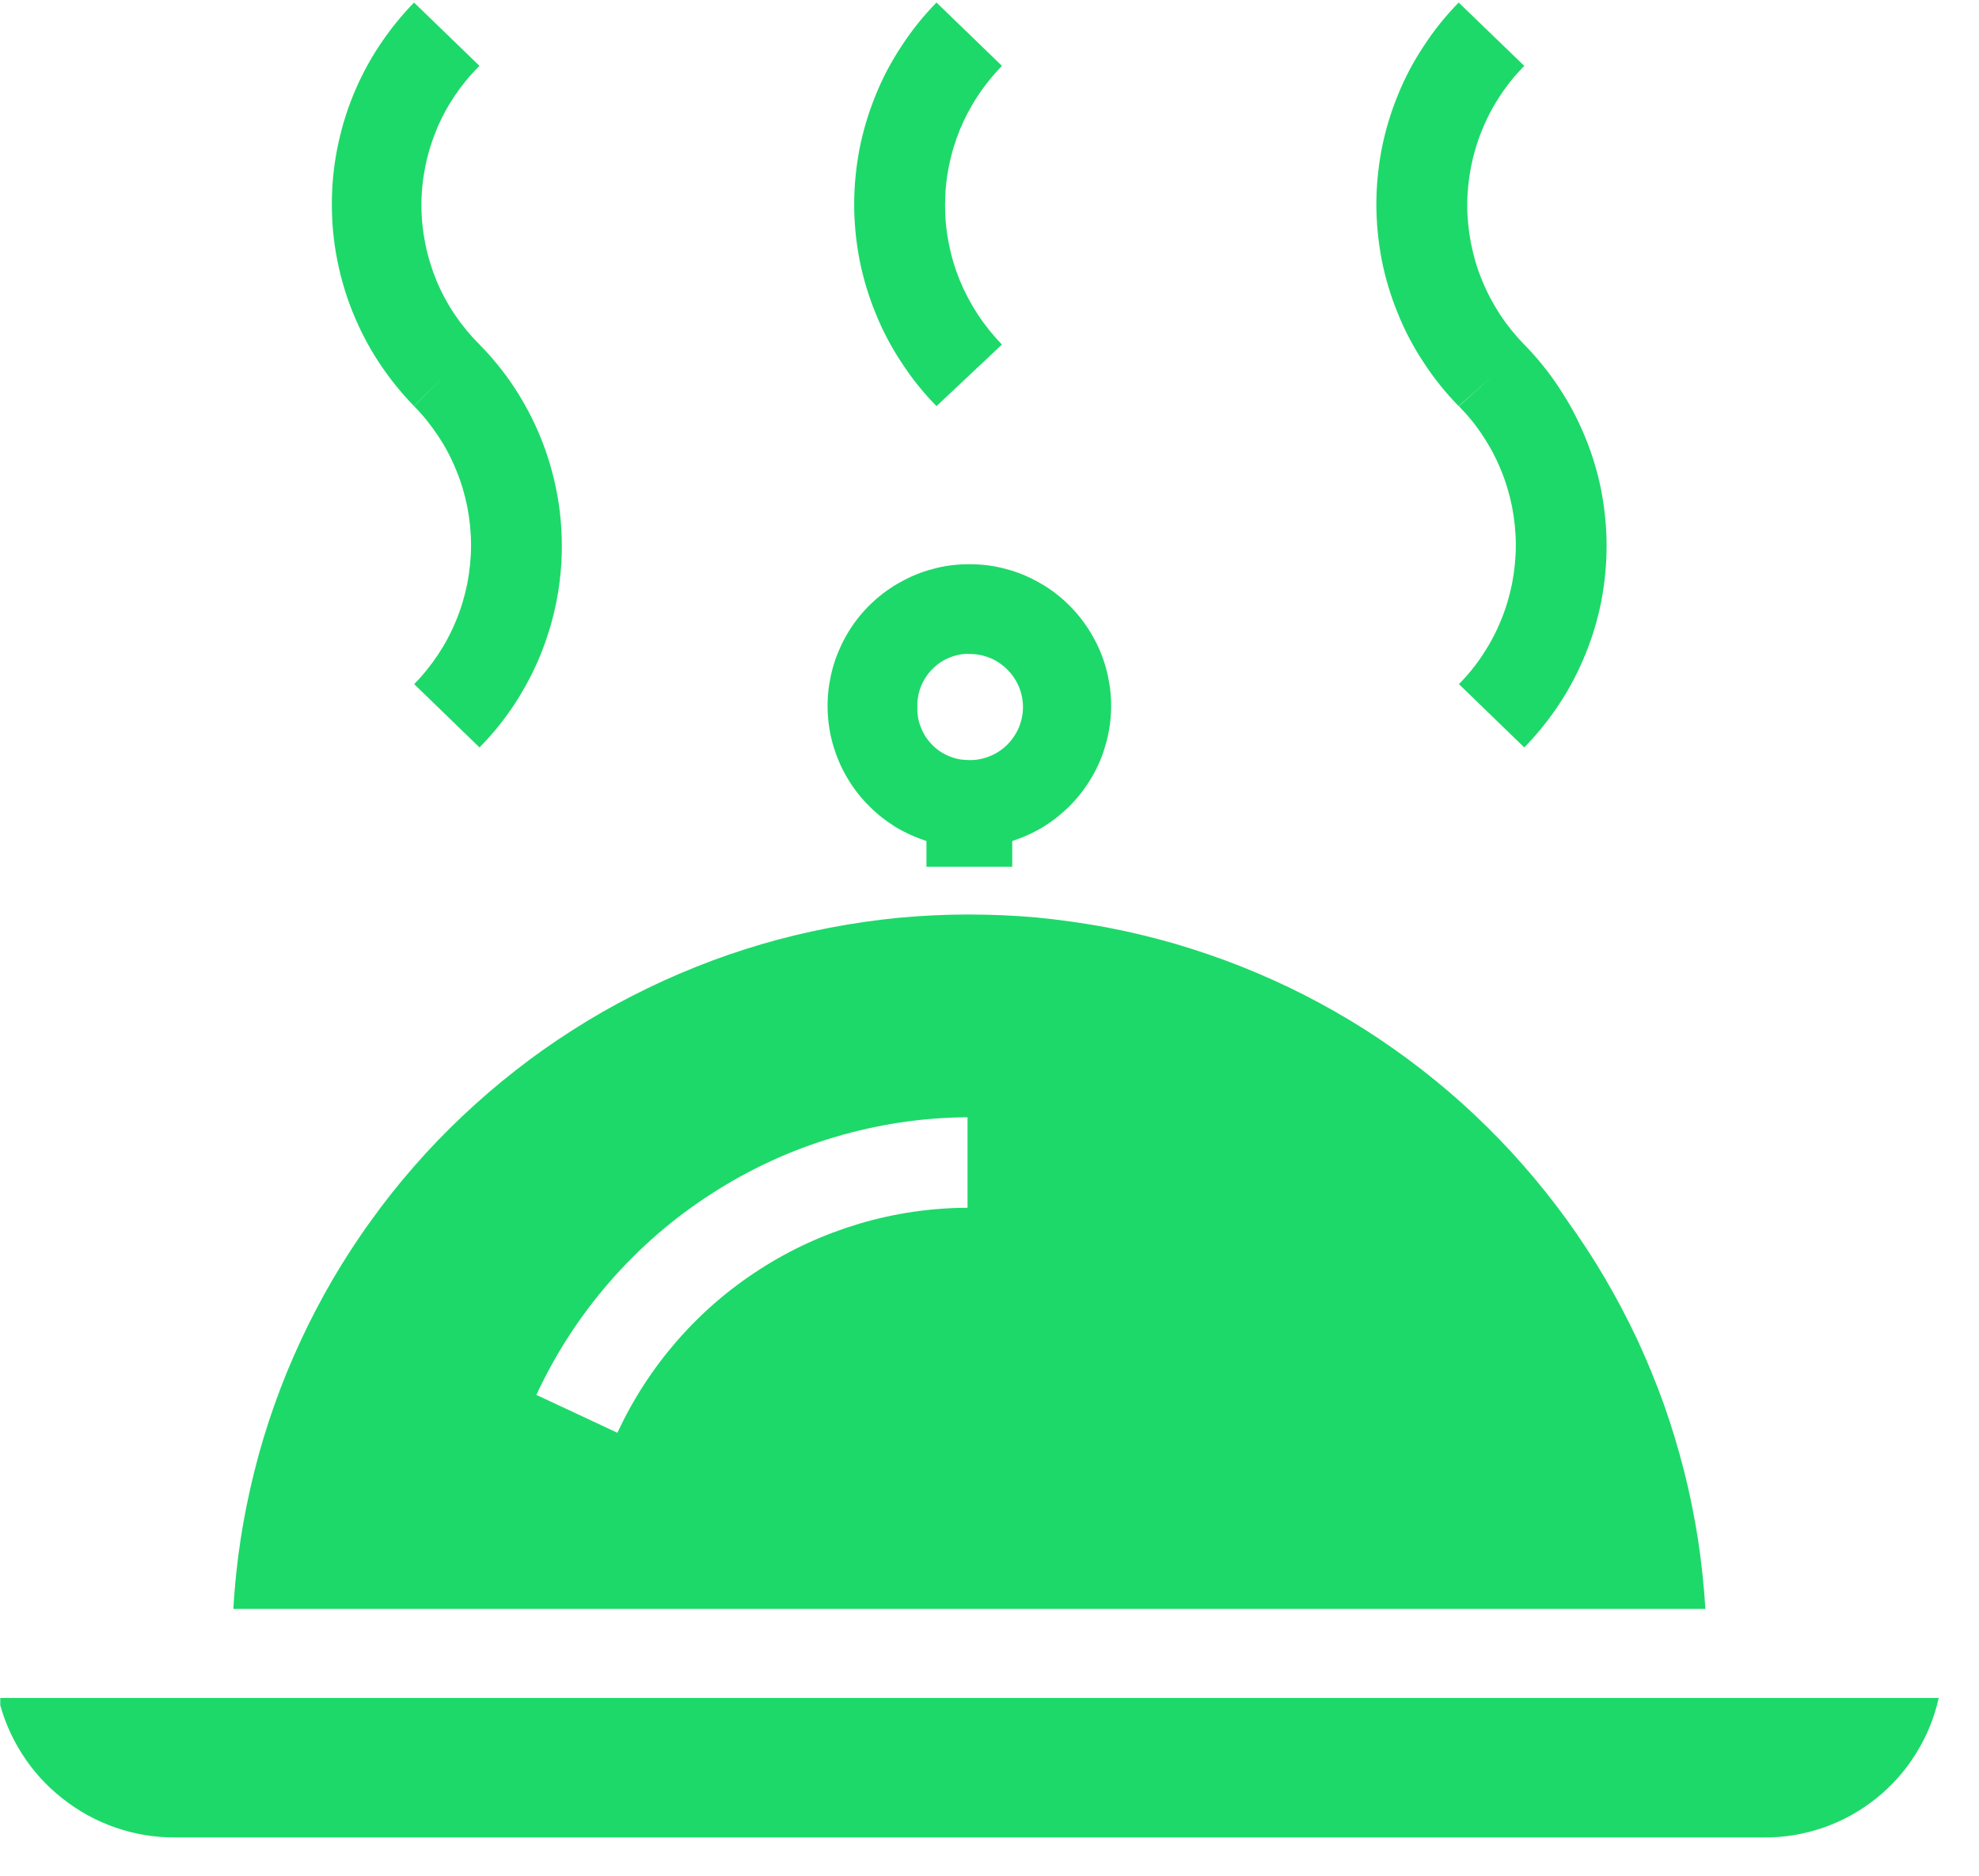
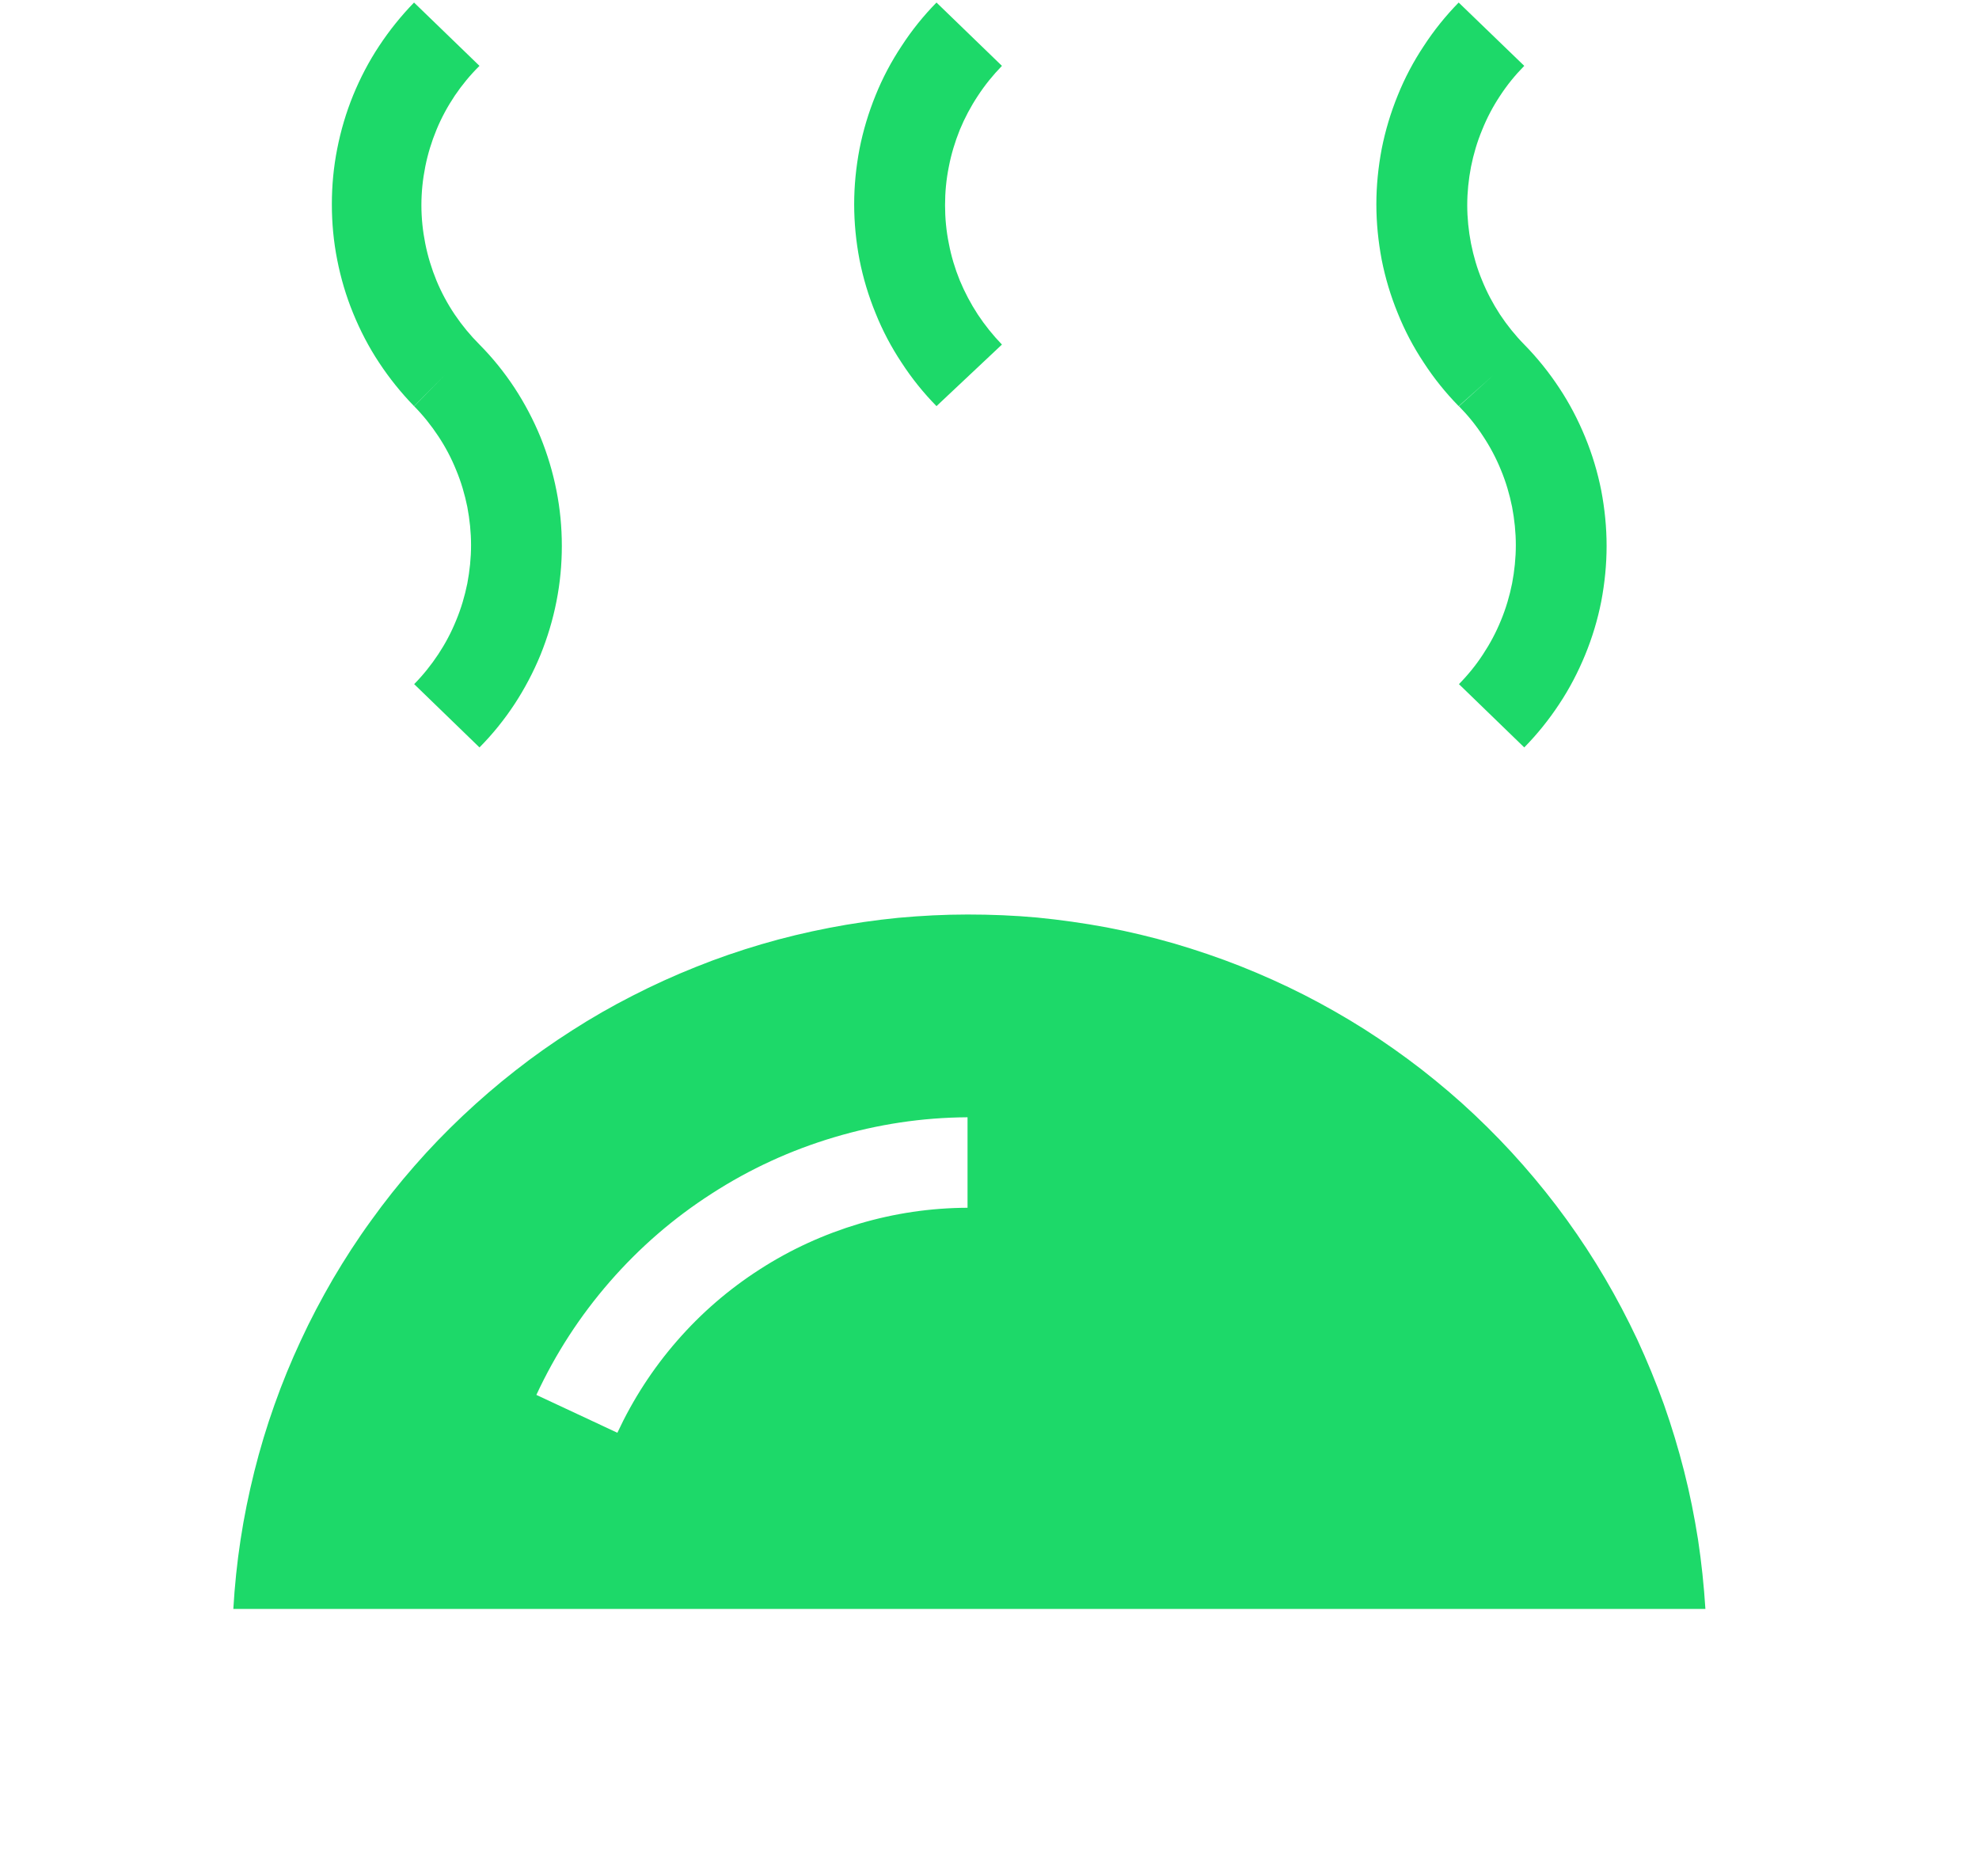
<svg xmlns="http://www.w3.org/2000/svg" width="77" zoomAndPan="magnify" viewBox="0 0 57.75 54.75" height="73" preserveAspectRatio="xMidYMid meet" version="1.2">
  <defs>
    <clipPath id="8ee561420e">
-       <path d="M 0.008 49 L 56.746 49 L 56.746 53.754 L 0.008 53.754 Z M 0.008 49 " />
-     </clipPath>
+       </clipPath>
  </defs>
  <g id="146147dd3e">
    <path style=" stroke:none;fill-rule:nonzero;fill:#1dd969;fill-opacity:1;" d="M 28.234 26.688 C 27.559 26.688 26.883 26.723 26.207 26.785 C 25.531 26.852 24.863 26.949 24.195 27.078 C 23.531 27.207 22.875 27.363 22.223 27.555 C 21.574 27.746 20.934 27.965 20.305 28.219 C 19.676 28.469 19.059 28.75 18.457 29.059 C 17.852 29.367 17.266 29.703 16.695 30.07 C 16.125 30.434 15.57 30.824 15.039 31.242 C 14.504 31.66 13.992 32.102 13.5 32.566 C 13.008 33.031 12.535 33.52 12.09 34.031 C 11.645 34.539 11.223 35.07 10.828 35.621 C 10.43 36.168 10.062 36.738 9.719 37.32 C 9.379 37.906 9.062 38.504 8.777 39.121 C 8.492 39.734 8.234 40.359 8.008 41 C 7.781 41.637 7.586 42.285 7.422 42.941 C 7.258 43.602 7.121 44.266 7.02 44.934 C 6.918 45.602 6.848 46.277 6.809 46.953 L 49.766 46.953 C 49.723 46.273 49.652 45.598 49.551 44.93 C 49.445 44.258 49.312 43.59 49.145 42.934 C 48.977 42.273 48.781 41.625 48.555 40.984 C 48.324 40.344 48.066 39.715 47.781 39.098 C 47.492 38.484 47.176 37.883 46.832 37.297 C 46.488 36.711 46.117 36.145 45.719 35.594 C 45.32 35.043 44.895 34.512 44.445 34 C 44 33.492 43.527 33.004 43.031 32.535 C 42.539 32.07 42.02 31.629 41.484 31.211 C 40.949 30.797 40.395 30.406 39.82 30.039 C 39.246 29.676 38.656 29.34 38.051 29.031 C 37.445 28.723 36.824 28.445 36.195 28.195 C 35.562 27.945 34.918 27.727 34.266 27.535 C 33.613 27.348 32.953 27.188 32.285 27.062 C 31.617 26.938 30.945 26.844 30.27 26.777 C 29.594 26.715 28.914 26.688 28.234 26.688 Z M 28.234 35.246 C 27.16 35.25 26.105 35.406 25.074 35.711 C 24.043 36.02 23.074 36.461 22.172 37.043 C 21.266 37.625 20.461 38.32 19.754 39.133 C 19.047 39.945 18.469 40.84 18.016 41.812 L 15.652 40.707 C 16.211 39.504 16.926 38.402 17.793 37.406 C 18.664 36.406 19.656 35.547 20.77 34.832 C 21.883 34.113 23.074 33.566 24.344 33.188 C 25.613 32.809 26.91 32.613 28.234 32.605 Z M 28.234 35.246 " />
    <g clip-rule="nonzero" clip-path="url(#8ee561420e)">
-       <path style=" stroke:none;fill-rule:nonzero;fill:#1dd969;fill-opacity:1;" d="M 51.121 49.551 L -0.047 49.551 C 0.09 50.133 0.32 50.676 0.641 51.18 C 0.961 51.684 1.359 52.121 1.828 52.488 C 2.297 52.859 2.812 53.141 3.379 53.336 C 3.945 53.531 4.523 53.625 5.121 53.621 L 51.457 53.621 C 52.055 53.629 52.633 53.531 53.195 53.34 C 53.758 53.145 54.27 52.863 54.738 52.492 C 55.203 52.121 55.594 51.684 55.906 51.18 C 56.223 50.676 56.445 50.133 56.574 49.551 Z M 51.121 49.551 " />
-     </g>
-     <path style=" stroke:none;fill-rule:nonzero;fill:#1dd969;fill-opacity:1;" d="M 27.035 24.543 L 27.035 25.293 L 29.539 25.293 L 29.539 24.543 C 29.852 24.441 30.148 24.309 30.426 24.141 C 30.707 23.969 30.961 23.77 31.195 23.539 C 31.43 23.309 31.629 23.055 31.801 22.777 C 31.977 22.5 32.113 22.207 32.215 21.895 C 32.316 21.586 32.383 21.266 32.41 20.941 C 32.438 20.613 32.426 20.289 32.375 19.965 C 32.324 19.645 32.238 19.328 32.113 19.027 C 31.988 18.727 31.828 18.441 31.637 18.176 C 31.445 17.91 31.227 17.672 30.977 17.457 C 30.73 17.246 30.461 17.066 30.168 16.918 C 29.879 16.766 29.574 16.656 29.254 16.578 C 28.938 16.5 28.613 16.465 28.285 16.465 C 27.961 16.465 27.637 16.5 27.32 16.578 C 27 16.656 26.695 16.766 26.406 16.918 C 26.113 17.066 25.844 17.246 25.594 17.457 C 25.348 17.672 25.125 17.91 24.934 18.176 C 24.742 18.441 24.586 18.727 24.461 19.027 C 24.336 19.328 24.25 19.645 24.199 19.965 C 24.148 20.289 24.137 20.613 24.164 20.941 C 24.191 21.266 24.254 21.586 24.359 21.895 C 24.461 22.207 24.598 22.5 24.77 22.777 C 24.941 23.055 25.145 23.309 25.379 23.539 C 25.609 23.77 25.867 23.969 26.145 24.141 C 26.426 24.309 26.723 24.441 27.035 24.543 Z M 28.234 19.086 C 28.445 19.078 28.648 19.109 28.848 19.184 C 29.047 19.258 29.219 19.371 29.371 19.516 C 29.523 19.66 29.641 19.832 29.727 20.027 C 29.809 20.219 29.852 20.422 29.852 20.633 C 29.852 20.844 29.809 21.047 29.727 21.242 C 29.641 21.438 29.523 21.605 29.371 21.754 C 29.219 21.898 29.047 22.008 28.848 22.082 C 28.648 22.156 28.445 22.191 28.234 22.18 C 28.039 22.176 27.848 22.137 27.668 22.055 C 27.484 21.977 27.328 21.867 27.191 21.723 C 27.051 21.582 26.949 21.418 26.875 21.234 C 26.801 21.051 26.766 20.863 26.77 20.664 C 26.762 20.461 26.789 20.266 26.859 20.074 C 26.93 19.883 27.031 19.715 27.172 19.562 C 27.309 19.414 27.469 19.297 27.652 19.215 C 27.84 19.129 28.031 19.086 28.234 19.078 Z M 28.234 19.086 " />
+       </g>
    <path style=" stroke:none;fill-rule:nonzero;fill:#1dd969;fill-opacity:1;" d="M 12.977 10.949 L 12.086 11.855 C 12.348 12.121 12.582 12.414 12.789 12.727 C 12.996 13.039 13.172 13.371 13.312 13.719 C 13.457 14.066 13.562 14.426 13.637 14.793 C 13.707 15.164 13.746 15.535 13.746 15.91 C 13.746 16.285 13.707 16.656 13.637 17.027 C 13.562 17.395 13.457 17.754 13.312 18.102 C 13.172 18.449 12.996 18.781 12.789 19.094 C 12.582 19.406 12.348 19.699 12.086 19.965 L 13.992 21.812 C 14.375 21.426 14.715 21.004 15.016 20.547 C 15.312 20.094 15.566 19.613 15.773 19.109 C 15.977 18.605 16.133 18.086 16.238 17.551 C 16.344 17.016 16.395 16.477 16.395 15.934 C 16.395 15.387 16.344 14.848 16.238 14.316 C 16.133 13.781 15.977 13.262 15.773 12.758 C 15.566 12.254 15.312 11.773 15.016 11.32 C 14.715 10.863 14.375 10.441 13.992 10.055 C 13.723 9.785 13.484 9.496 13.273 9.184 C 13.062 8.871 12.883 8.539 12.738 8.191 C 12.594 7.84 12.484 7.48 12.41 7.109 C 12.336 6.738 12.297 6.363 12.297 5.988 C 12.297 5.609 12.336 5.234 12.41 4.863 C 12.484 4.492 12.594 4.133 12.738 3.785 C 12.883 3.434 13.062 3.105 13.273 2.789 C 13.484 2.477 13.723 2.188 13.992 1.922 L 12.082 0.074 C 11.703 0.465 11.363 0.887 11.062 1.344 C 10.762 1.797 10.512 2.277 10.305 2.781 C 10.098 3.289 9.945 3.809 9.84 4.344 C 9.734 4.879 9.684 5.418 9.684 5.961 C 9.684 6.508 9.734 7.047 9.84 7.582 C 9.945 8.117 10.098 8.637 10.305 9.141 C 10.512 9.648 10.762 10.129 11.062 10.582 C 11.363 11.039 11.703 11.461 12.082 11.852 Z M 12.977 10.949 " />
    <path style=" stroke:none;fill-rule:nonzero;fill:#1dd969;fill-opacity:1;" d="M 29.238 10.055 C 28.977 9.785 28.742 9.492 28.535 9.18 C 28.328 8.863 28.152 8.531 28.008 8.184 C 27.867 7.836 27.758 7.477 27.688 7.105 C 27.613 6.738 27.578 6.363 27.578 5.988 C 27.578 5.609 27.613 5.238 27.688 4.867 C 27.758 4.5 27.867 4.141 28.008 3.789 C 28.152 3.441 28.328 3.109 28.535 2.797 C 28.742 2.48 28.977 2.191 29.238 1.922 L 27.328 0.074 C 26.945 0.465 26.605 0.887 26.309 1.344 C 26.008 1.797 25.754 2.277 25.551 2.781 C 25.344 3.289 25.188 3.809 25.082 4.344 C 24.98 4.879 24.926 5.418 24.926 5.961 C 24.926 6.508 24.98 7.047 25.082 7.582 C 25.188 8.117 25.344 8.637 25.551 9.141 C 25.754 9.648 26.008 10.129 26.309 10.582 C 26.605 11.039 26.945 11.461 27.328 11.852 Z M 29.238 10.055 " />
    <path style=" stroke:none;fill-rule:nonzero;fill:#1dd969;fill-opacity:1;" d="M 43.578 10.949 L 42.574 11.855 C 42.836 12.121 43.074 12.414 43.277 12.727 C 43.484 13.039 43.66 13.371 43.801 13.719 C 43.945 14.066 44.051 14.426 44.125 14.793 C 44.195 15.164 44.234 15.535 44.234 15.91 C 44.234 16.285 44.195 16.656 44.125 17.027 C 44.051 17.395 43.945 17.754 43.801 18.102 C 43.66 18.449 43.484 18.781 43.277 19.094 C 43.074 19.406 42.836 19.699 42.574 19.965 L 44.48 21.812 C 44.859 21.426 45.199 21.004 45.5 20.547 C 45.801 20.094 46.051 19.613 46.258 19.109 C 46.465 18.605 46.621 18.086 46.727 17.551 C 46.828 17.016 46.883 16.477 46.883 15.934 C 46.883 15.387 46.828 14.848 46.727 14.316 C 46.621 13.781 46.465 13.262 46.258 12.758 C 46.051 12.254 45.801 11.773 45.5 11.32 C 45.199 10.863 44.859 10.441 44.48 10.055 C 44.215 9.785 43.98 9.492 43.773 9.18 C 43.566 8.863 43.391 8.531 43.25 8.184 C 43.105 7.836 43 7.477 42.926 7.105 C 42.855 6.738 42.816 6.363 42.816 5.988 C 42.816 5.609 42.855 5.238 42.926 4.867 C 43 4.5 43.105 4.141 43.25 3.793 C 43.391 3.441 43.566 3.109 43.773 2.797 C 43.98 2.48 44.215 2.191 44.48 1.922 L 42.566 0.074 C 42.184 0.465 41.844 0.887 41.547 1.344 C 41.246 1.797 40.992 2.277 40.789 2.781 C 40.582 3.289 40.426 3.809 40.32 4.344 C 40.219 4.879 40.164 5.418 40.164 5.961 C 40.164 6.508 40.219 7.047 40.32 7.582 C 40.426 8.117 40.582 8.637 40.789 9.141 C 40.992 9.648 41.246 10.129 41.547 10.582 C 41.844 11.039 42.184 11.461 42.566 11.852 Z M 43.578 10.949 " />
  </g>
</svg>